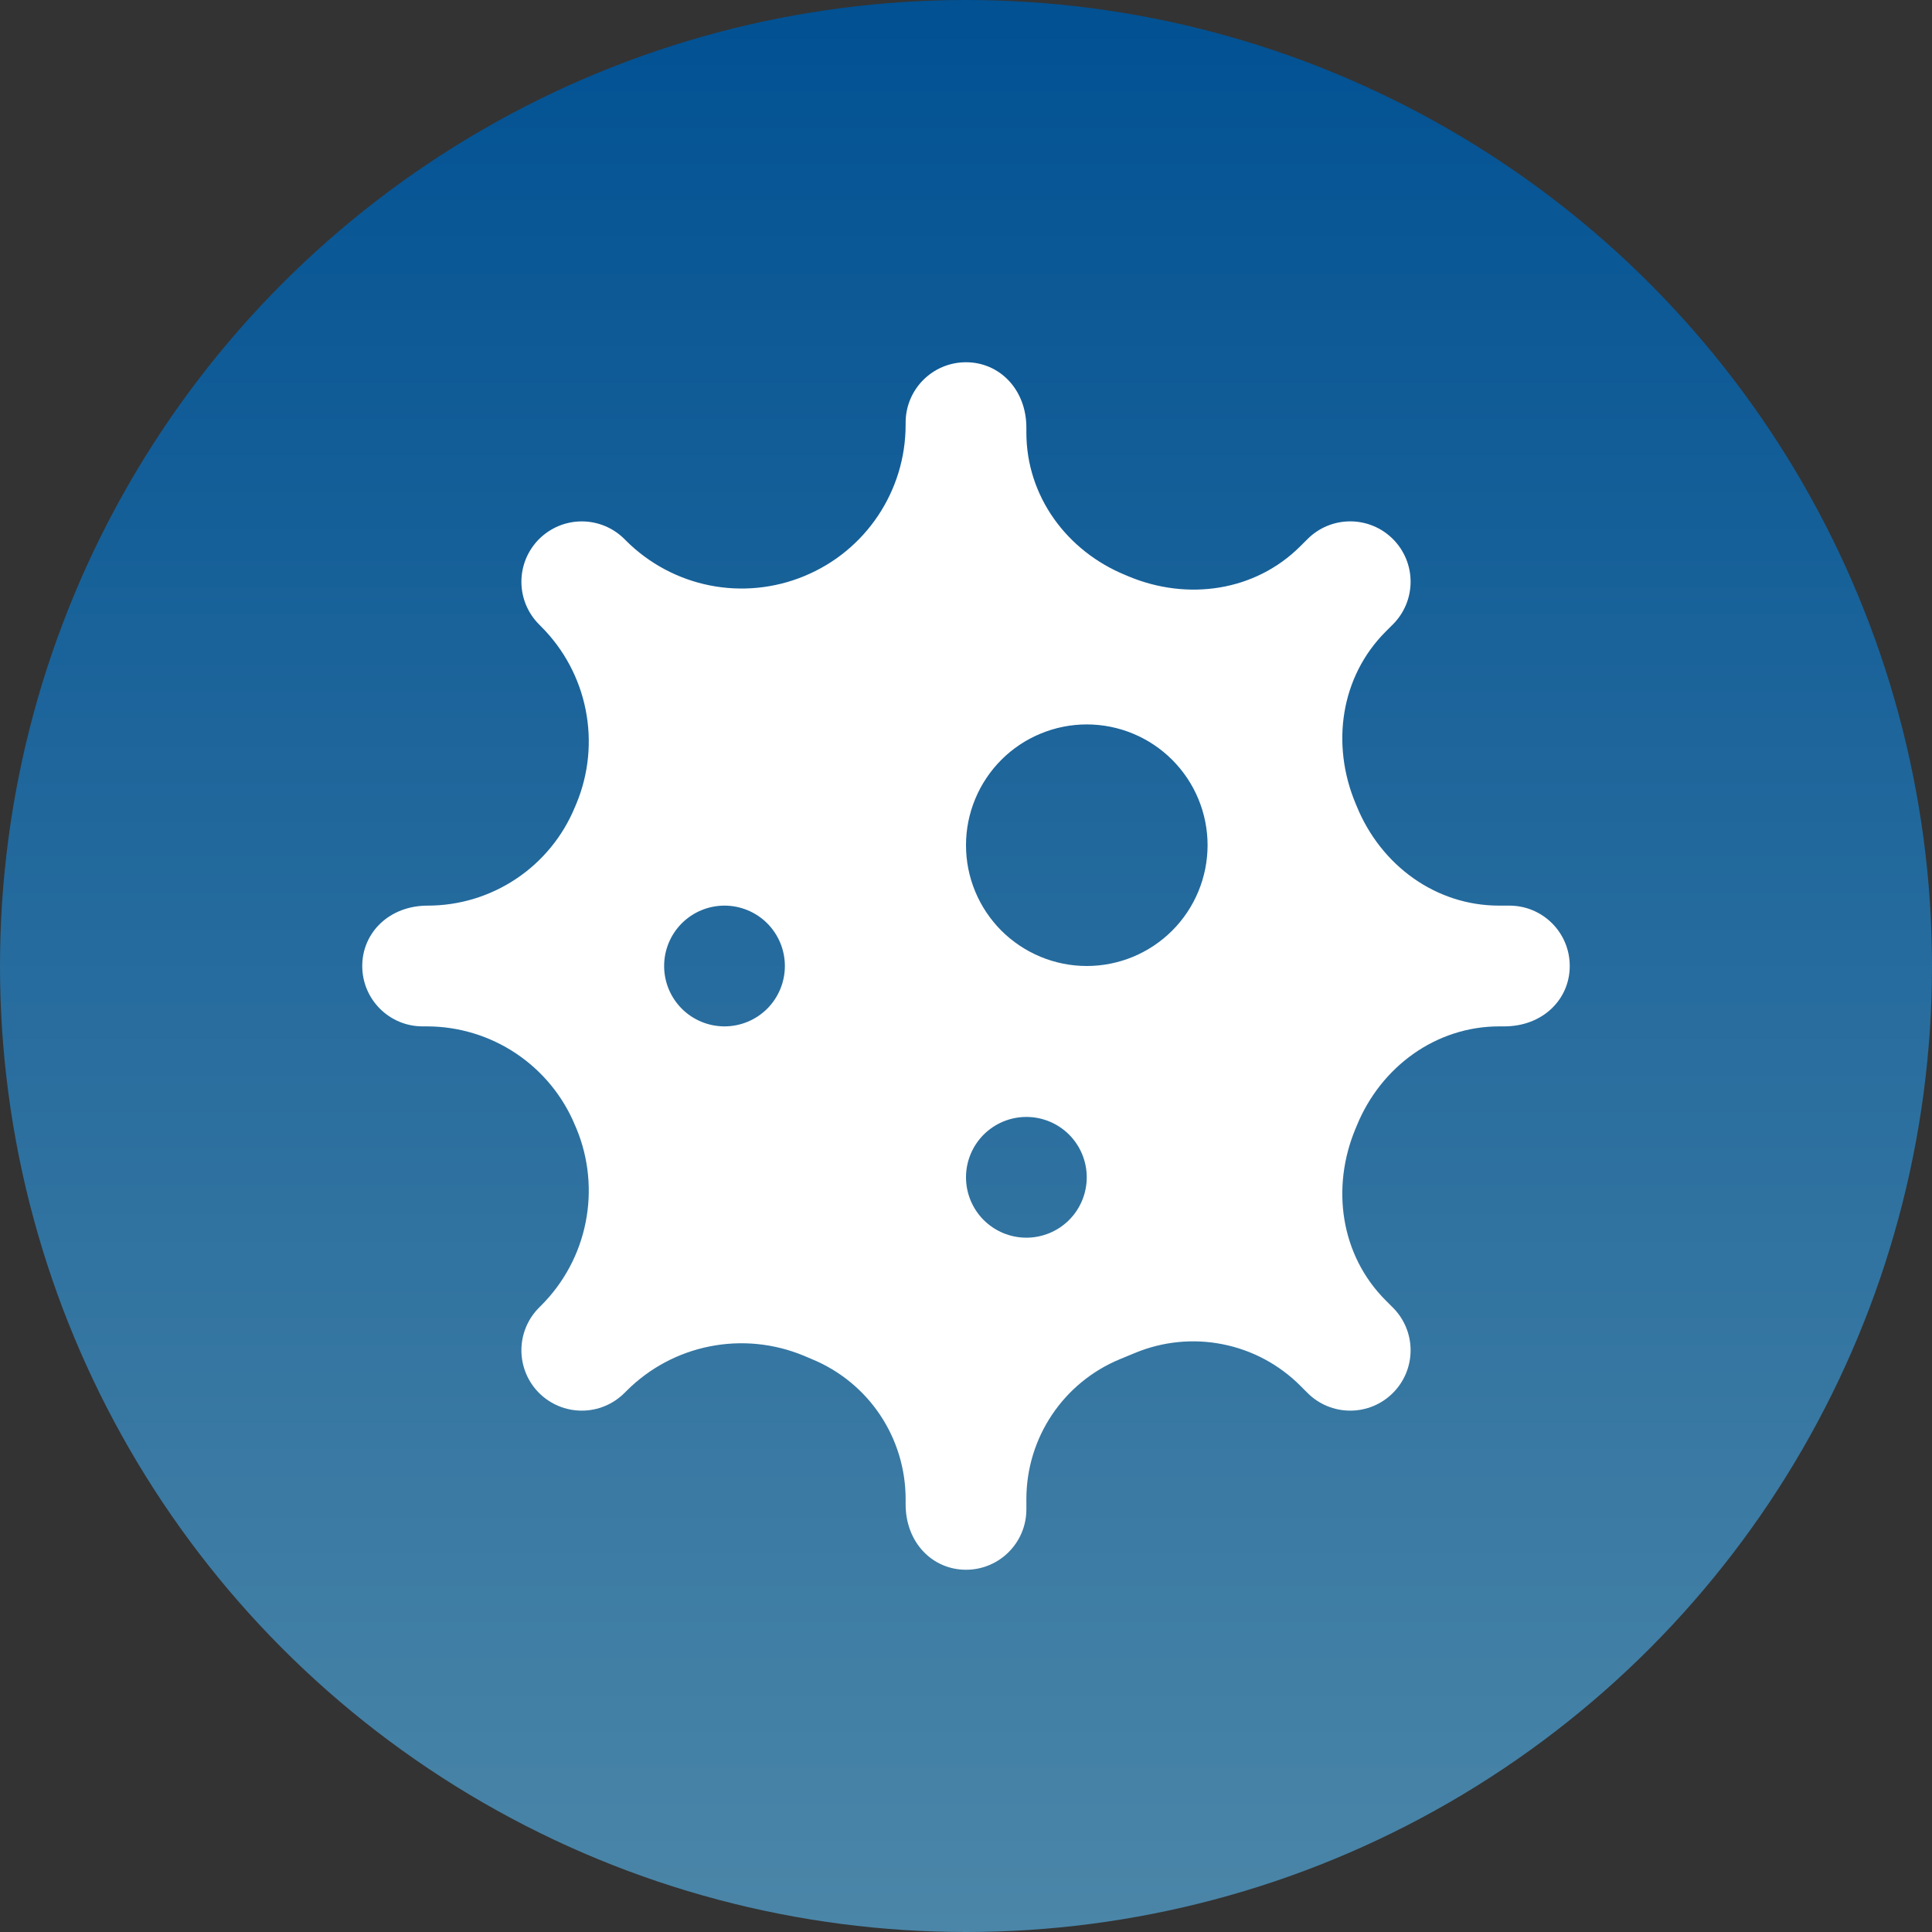
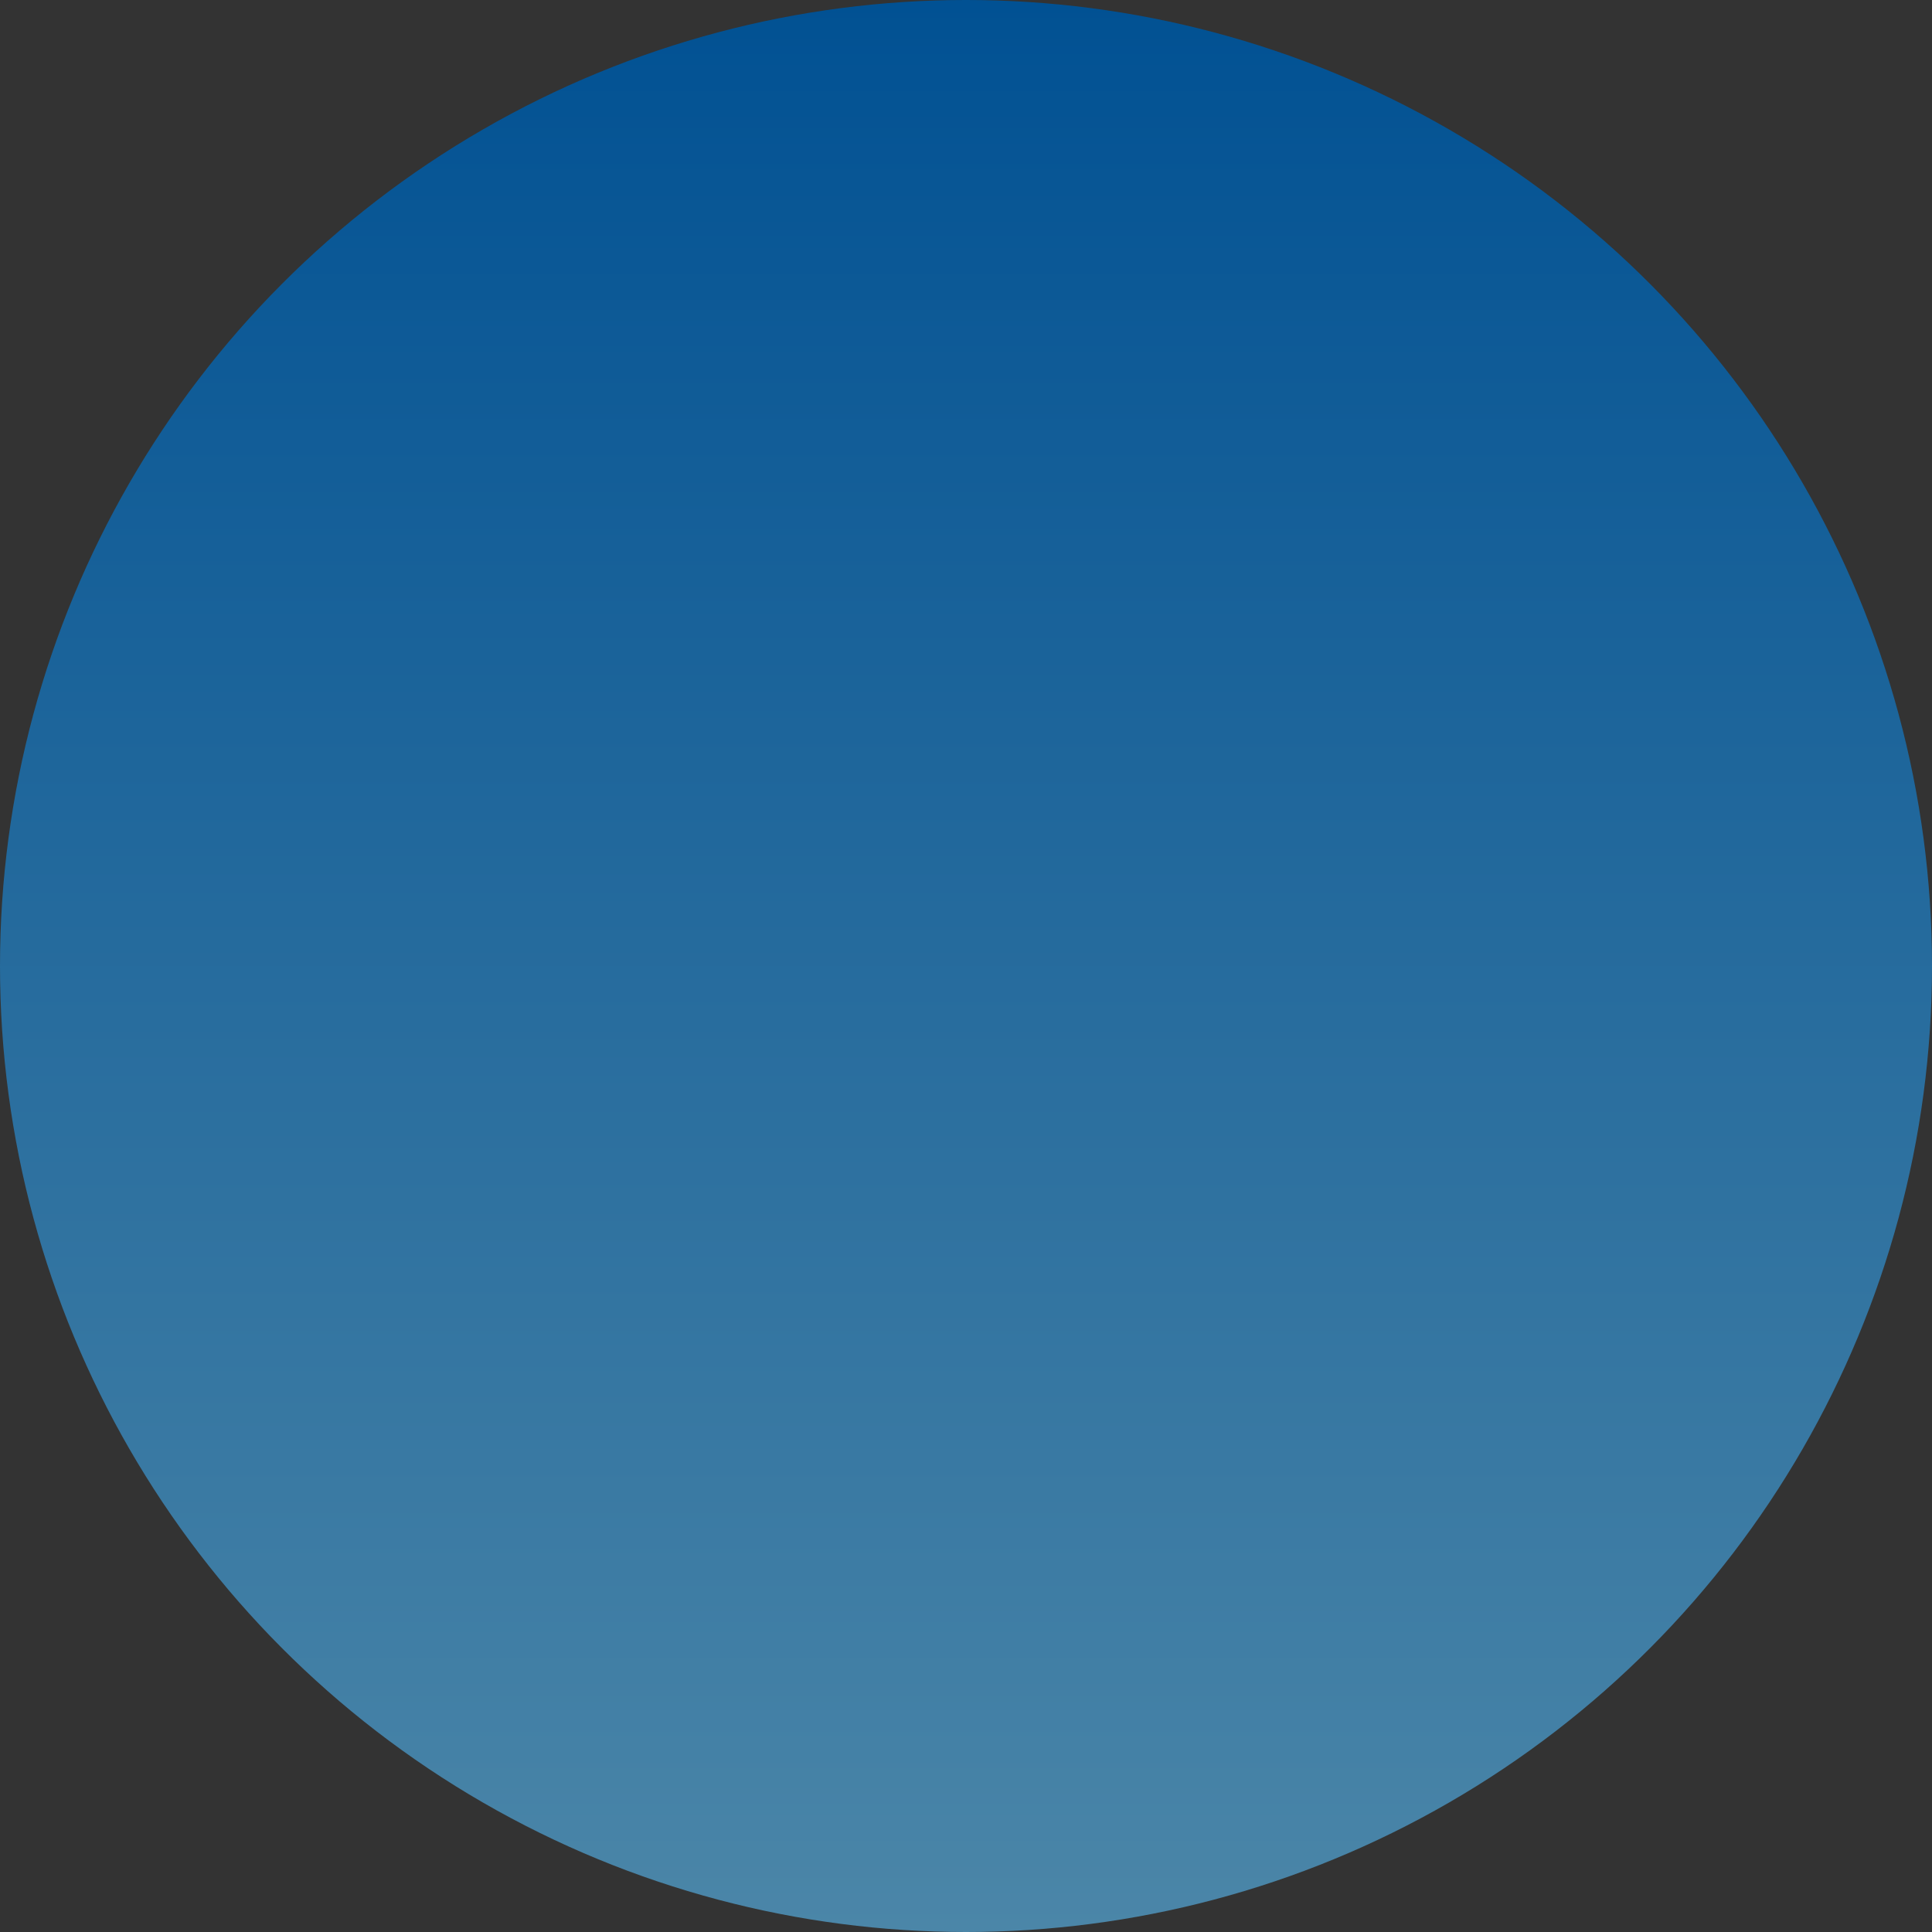
<svg xmlns="http://www.w3.org/2000/svg" width="48" height="48" viewBox="0 0 48 48" fill="none">
  <rect x="0" y="0" width="48" height="48" fill="#333333" stroke="none" />
  <circle cx="24" cy="24" r="24" fill="url(#paint0_linear_177_780)" />
-   <path d="M37.5 22.5H37.245C35.666 22.5 34.308 21.497 33.709 20.034L33.678 19.96C33.066 18.495 33.304 16.815 34.428 15.691L34.606 15.513C34.746 15.374 34.856 15.208 34.932 15.026C35.007 14.845 35.046 14.649 35.046 14.453C35.046 14.255 35.007 14.06 34.932 13.879C34.856 13.697 34.746 13.531 34.606 13.392C34.467 13.253 34.302 13.142 34.12 13.067C33.938 12.992 33.743 12.953 33.546 12.953C33.349 12.953 33.154 12.992 32.972 13.067C32.79 13.142 32.625 13.253 32.486 13.392L32.307 13.57C31.183 14.694 29.503 14.932 28.038 14.32L27.965 14.289C26.503 13.692 25.5 12.327 25.5 10.748V10.626C25.5 9.671 24.829 9 24 9C23.171 9 22.5 9.671 22.5 10.5V10.554C22.5 12.198 21.51 13.68 19.991 14.309L19.982 14.313C19.239 14.62 18.421 14.701 17.633 14.544C16.845 14.387 16.12 13.999 15.552 13.431L15.514 13.393C15.375 13.254 15.21 13.144 15.028 13.068C14.846 12.993 14.651 12.954 14.454 12.954C14.257 12.954 14.062 12.993 13.88 13.068C13.698 13.144 13.533 13.254 13.393 13.393C13.254 13.533 13.144 13.698 13.068 13.88C12.993 14.062 12.954 14.257 12.954 14.454C12.954 14.651 12.993 14.846 13.068 15.028C13.144 15.21 13.254 15.375 13.393 15.514L13.447 15.569C14.011 16.133 14.395 16.851 14.55 17.633C14.706 18.415 14.627 19.225 14.322 19.962L14.281 20.058C13.982 20.781 13.475 21.398 12.825 21.833C12.174 22.268 11.41 22.5 10.627 22.5H10.626C9.671 22.5 9 23.171 9 24C9 24.829 9.671 25.5 10.5 25.5H10.602C11.392 25.5 12.164 25.734 12.821 26.173C13.477 26.612 13.989 27.236 14.29 27.966L14.322 28.04C14.627 28.776 14.706 29.587 14.55 30.369C14.395 31.151 14.011 31.869 13.447 32.433L13.393 32.487C13.112 32.768 12.954 33.15 12.954 33.547C12.954 33.945 13.112 34.327 13.393 34.608C13.675 34.889 14.056 35.047 14.454 35.047C14.852 35.047 15.233 34.889 15.514 34.608L15.569 34.554C16.132 33.99 16.851 33.606 17.633 33.451C18.415 33.295 19.225 33.375 19.962 33.679L20.177 33.77C20.864 34.054 21.453 34.535 21.866 35.154C22.28 35.773 22.5 36.501 22.5 37.245V37.373C22.5 38.33 23.171 39 24 39C24.829 39 25.5 38.328 25.5 37.5V37.245C25.5 35.722 26.416 34.35 27.825 33.768L28.203 33.612C28.891 33.327 29.648 33.252 30.379 33.398C31.11 33.543 31.781 33.902 32.307 34.429L32.486 34.608C32.625 34.747 32.79 34.858 32.972 34.933C33.154 35.008 33.349 35.047 33.546 35.047C33.743 35.047 33.938 35.008 34.12 34.933C34.302 34.858 34.467 34.747 34.606 34.608C34.746 34.469 34.856 34.303 34.932 34.121C35.007 33.94 35.046 33.745 35.046 33.547C35.046 33.35 35.007 33.156 34.932 32.974C34.856 32.792 34.746 32.626 34.606 32.487L34.428 32.309C33.304 31.185 33.066 29.505 33.678 28.04L33.709 27.966C34.308 26.503 35.673 25.5 37.252 25.5H37.373C38.33 25.5 39 24.829 39 24C39 23.171 38.33 22.5 37.5 22.5ZM18 25.5C17.602 25.5 17.221 25.342 16.939 25.061C16.658 24.779 16.5 24.398 16.5 24C16.5 23.602 16.658 23.221 16.939 22.939C17.221 22.658 17.602 22.5 18 22.5C18.398 22.5 18.779 22.658 19.061 22.939C19.342 23.221 19.5 23.602 19.5 24C19.5 24.398 19.342 24.779 19.061 25.061C18.779 25.342 18.398 25.5 18 25.5ZM25.5 30.75C25.102 30.75 24.721 30.592 24.439 30.311C24.158 30.029 24 29.648 24 29.25C24 28.852 24.158 28.471 24.439 28.189C24.721 27.908 25.102 27.75 25.5 27.75C25.898 27.75 26.279 27.908 26.561 28.189C26.842 28.471 27 28.852 27 29.25C27 29.648 26.842 30.029 26.561 30.311C26.279 30.592 25.898 30.75 25.5 30.75ZM27 24C26.606 24 26.216 23.922 25.852 23.771C25.488 23.62 25.157 23.399 24.878 23.121C24.6 22.842 24.379 22.511 24.228 22.147C24.077 21.783 24 21.393 24 20.998C24 20.604 24.078 20.214 24.229 19.85C24.38 19.486 24.601 19.155 24.879 18.877C25.158 18.598 25.489 18.377 25.853 18.227C26.217 18.076 26.607 17.998 27.002 17.998C27.797 17.999 28.561 18.315 29.123 18.878C29.686 19.441 30.002 20.204 30.002 21C30.001 21.796 29.685 22.559 29.122 23.122C28.559 23.684 27.796 24 27 24Z" fill="white" />
  <defs>
    <linearGradient id="paint0_linear_177_780" x1="24" y1="0" x2="24" y2="48" gradientUnits="userSpaceOnUse">
      <stop stop-color="#015193" />
      <stop offset="1" stop-color="#4B86A8" />
    </linearGradient>
  </defs>
</svg>